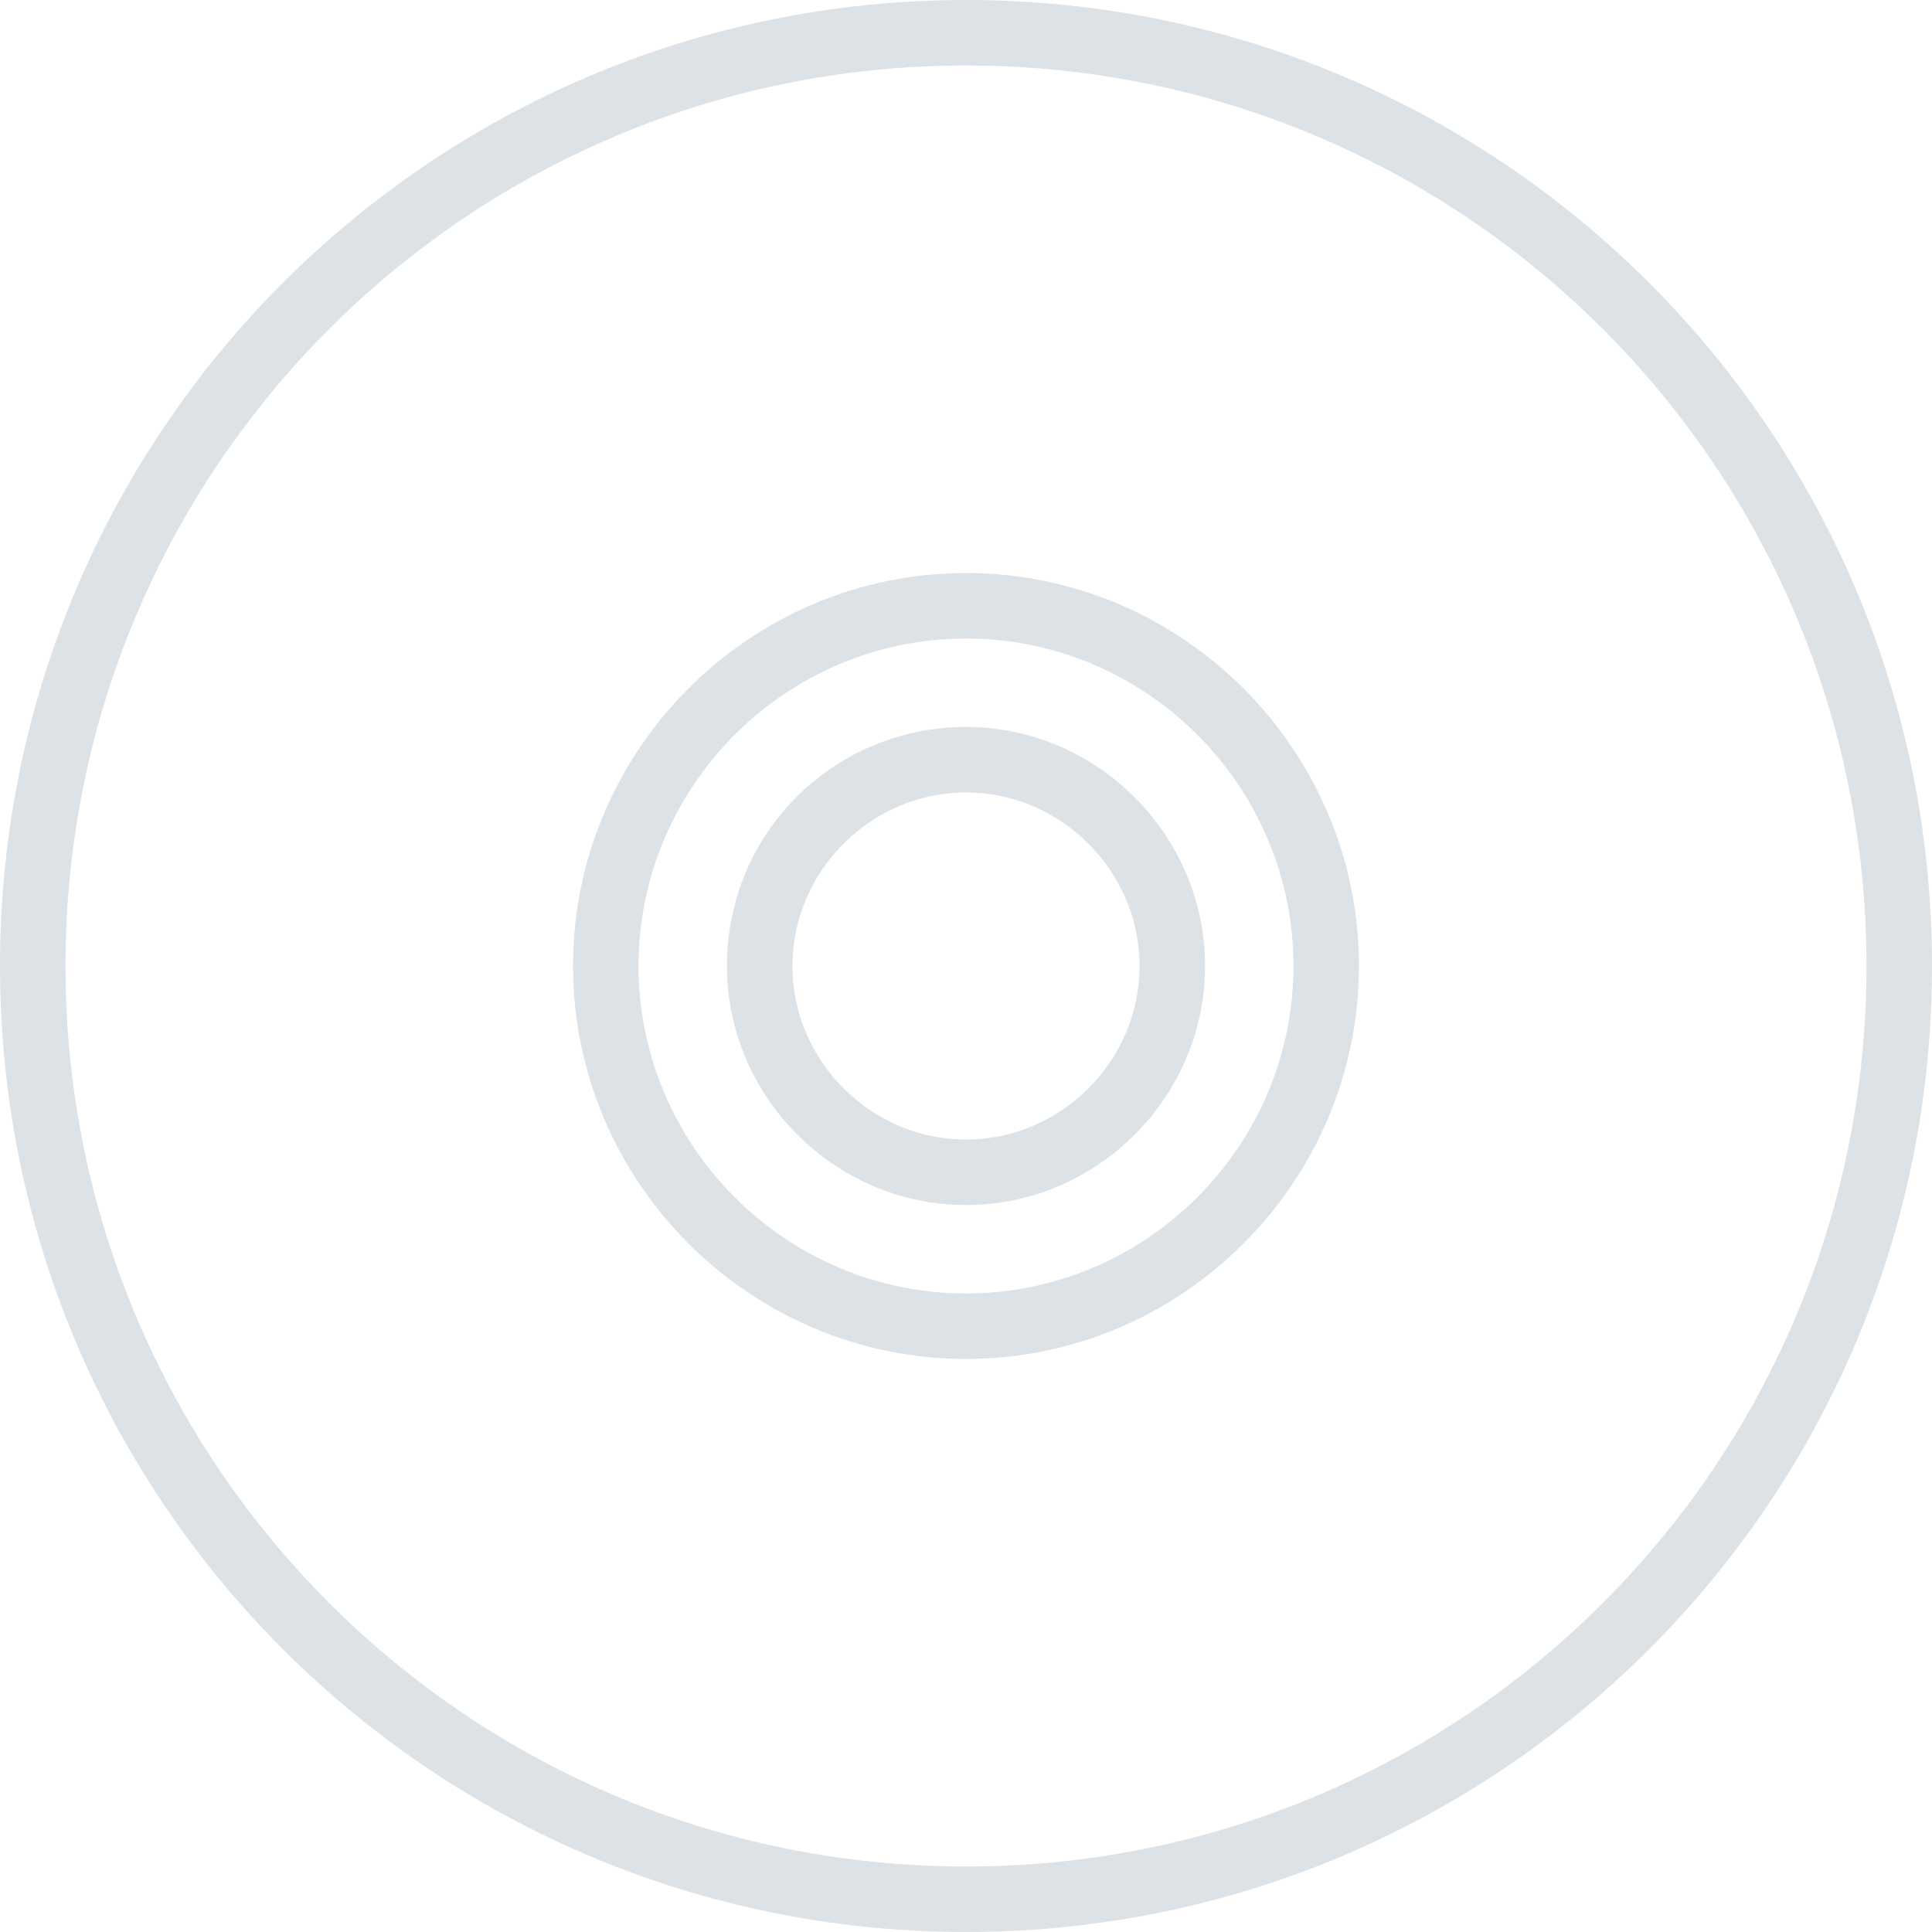
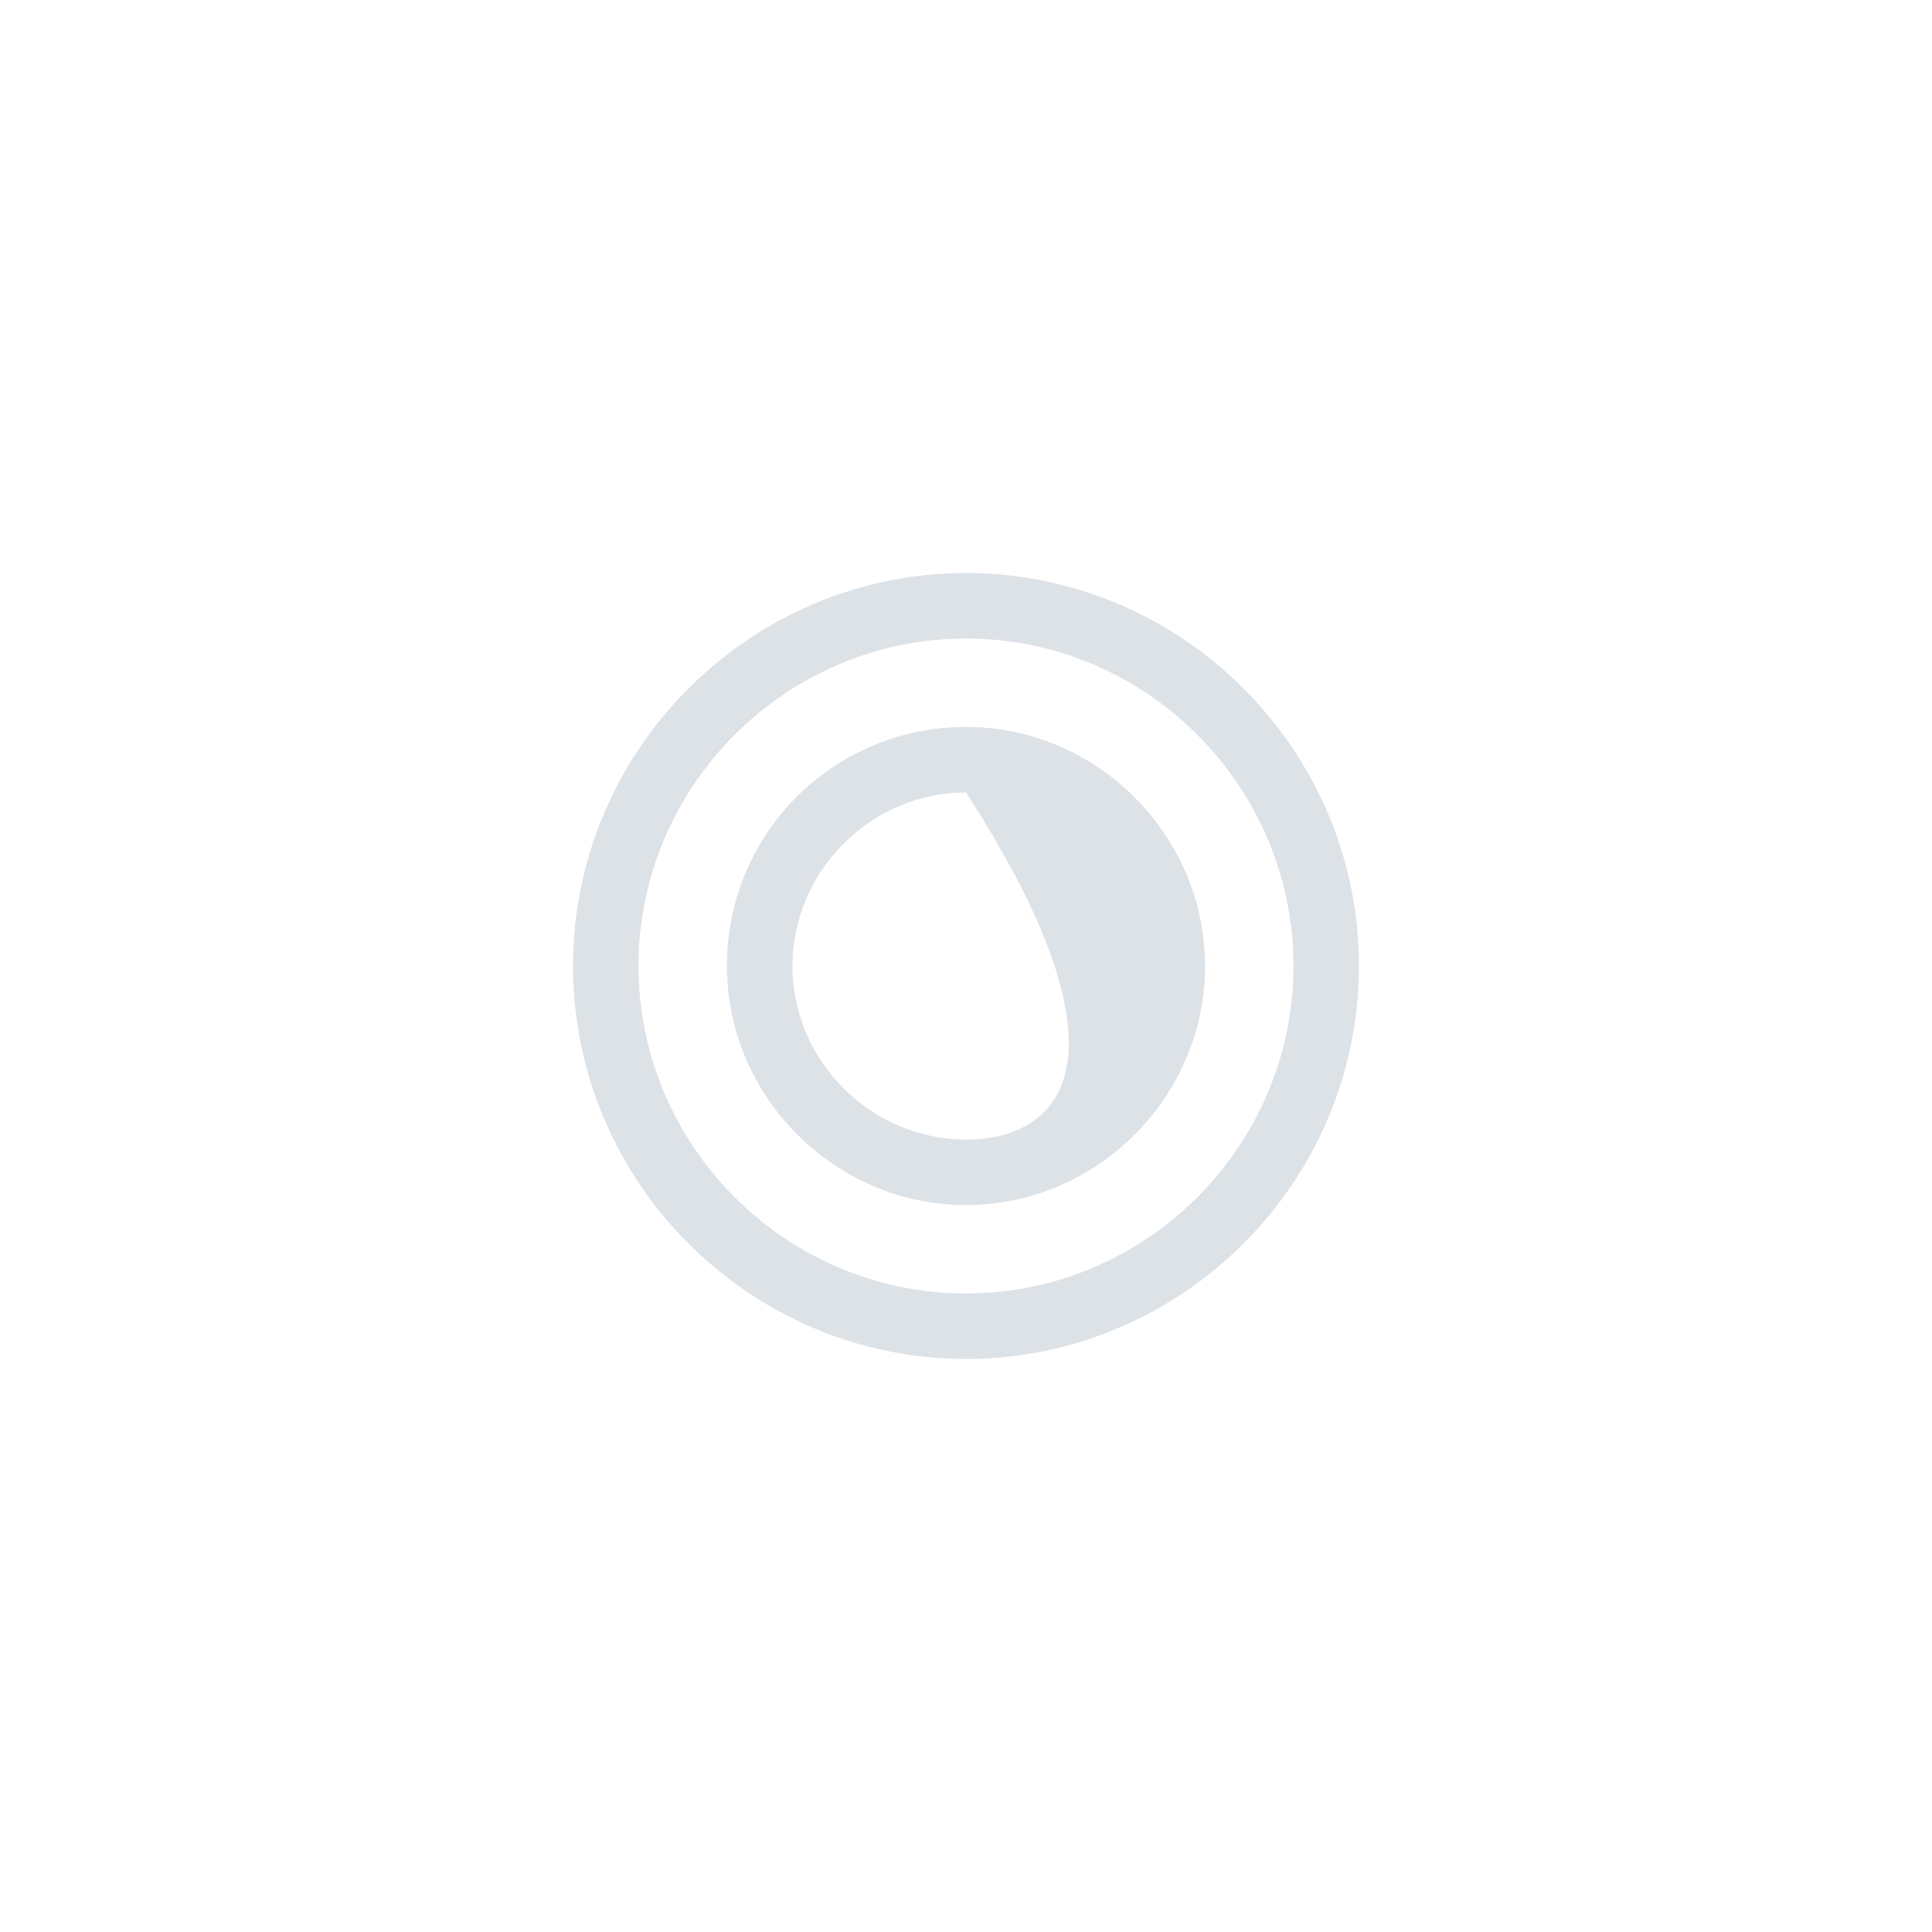
<svg xmlns="http://www.w3.org/2000/svg" width="30" height="30" viewBox="0 0 30 30" fill="none">
-   <path fill-rule="evenodd" clip-rule="evenodd" d="M0 15C0 23.288 6.712 30 15 30C23.288 30 30 23.288 30 15C30 6.712 23.288 0 15 0C6.712 0 0 6.712 0 15ZM1.017 15C1.017 7.271 7.271 1.017 15 1.017C22.729 1.017 28.983 7.271 28.983 15C28.983 22.729 22.729 28.983 15 28.983C7.271 28.983 1.017 22.729 1.017 15Z" fill="#DDE2E7" />
  <path fill-rule="evenodd" clip-rule="evenodd" d="M8.898 15C8.898 18.356 11.644 21.102 15 21.102C18.356 21.102 21.102 18.356 21.102 15C21.102 11.644 18.356 8.898 15 8.898C11.644 8.898 8.898 11.644 8.898 15ZM9.915 15C9.915 12.203 12.204 9.915 15 9.915C17.797 9.915 20.085 12.203 20.085 15C20.085 17.797 17.797 20.085 15 20.085C12.204 20.085 9.915 17.797 9.915 15Z" fill="#DDE2E7" />
-   <path fill-rule="evenodd" clip-rule="evenodd" d="M11.288 15C11.288 17.034 12.966 18.712 15 18.712C17.034 18.712 18.712 17.034 18.712 15C18.712 12.966 17.034 11.288 15 11.288C12.966 11.288 11.288 12.915 11.288 15ZM12.305 15C12.305 13.525 13.525 12.305 15 12.305C16.474 12.305 17.695 13.525 17.695 15C17.695 16.474 16.474 17.695 15 17.695C13.525 17.695 12.305 16.474 12.305 15Z" fill="#DDE2E7" />
+   <path fill-rule="evenodd" clip-rule="evenodd" d="M11.288 15C11.288 17.034 12.966 18.712 15 18.712C17.034 18.712 18.712 17.034 18.712 15C18.712 12.966 17.034 11.288 15 11.288C12.966 11.288 11.288 12.915 11.288 15ZM12.305 15C12.305 13.525 13.525 12.305 15 12.305C17.695 16.474 16.474 17.695 15 17.695C13.525 17.695 12.305 16.474 12.305 15Z" fill="#DDE2E7" />
</svg>